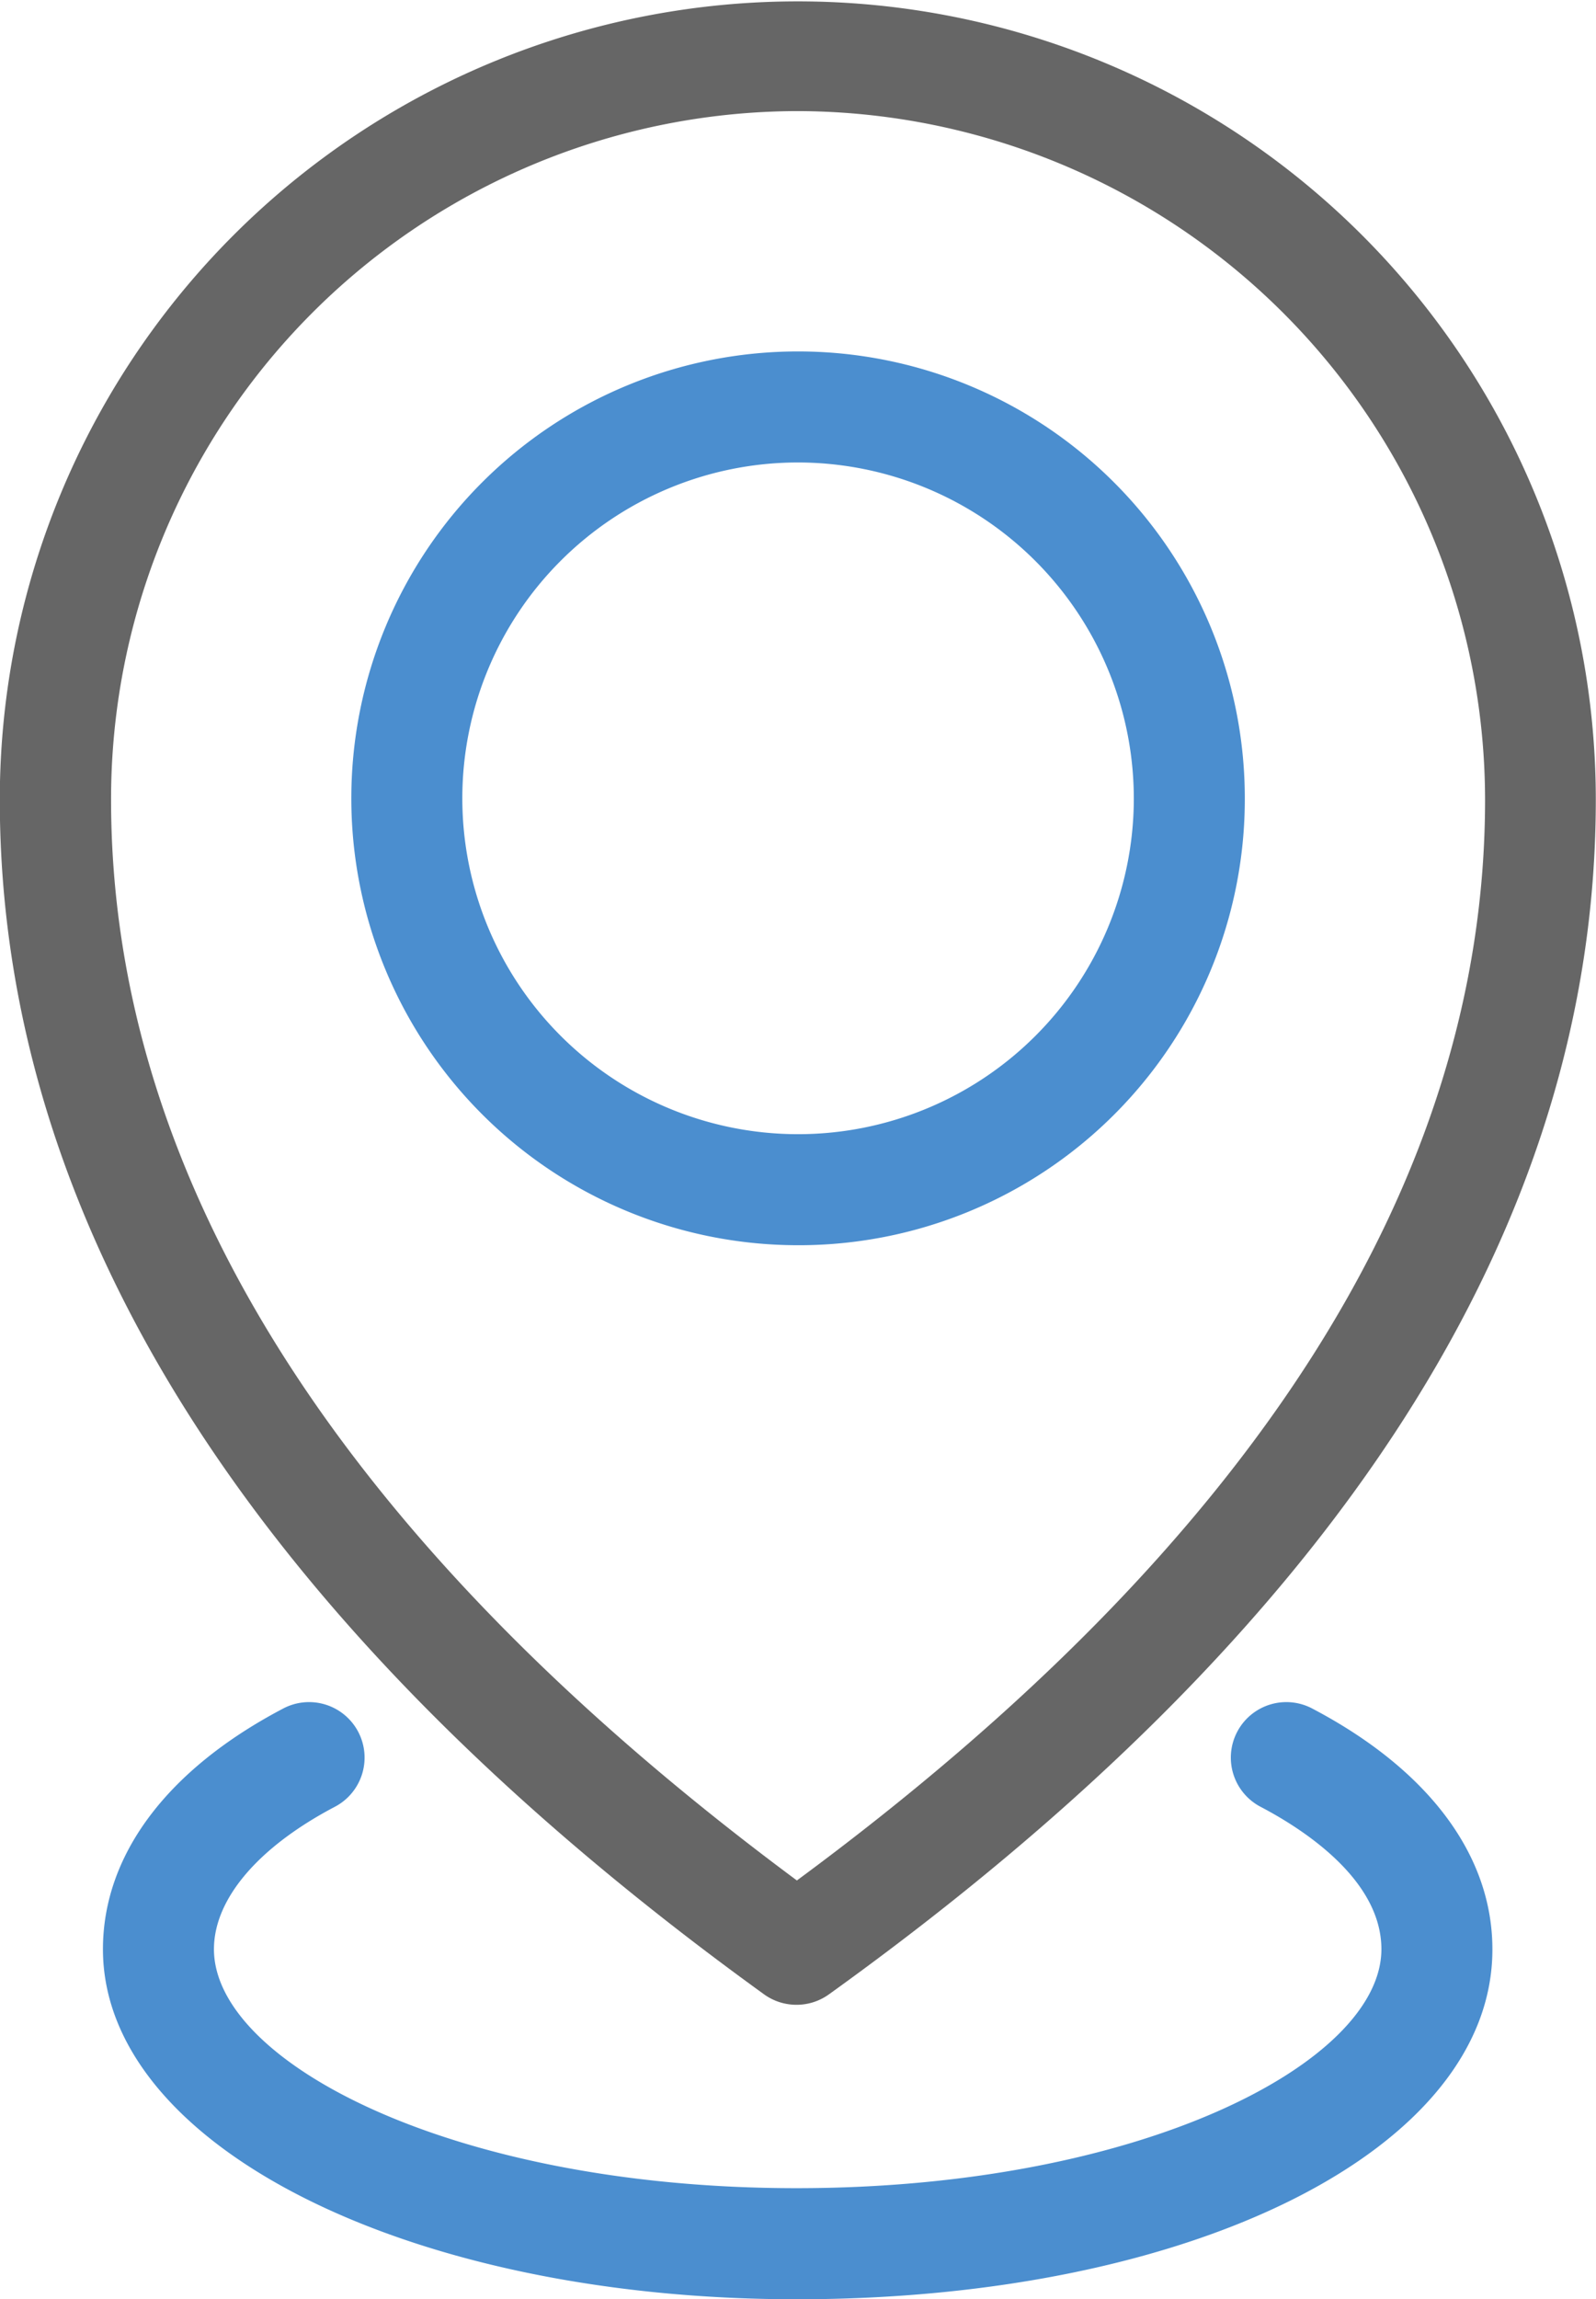
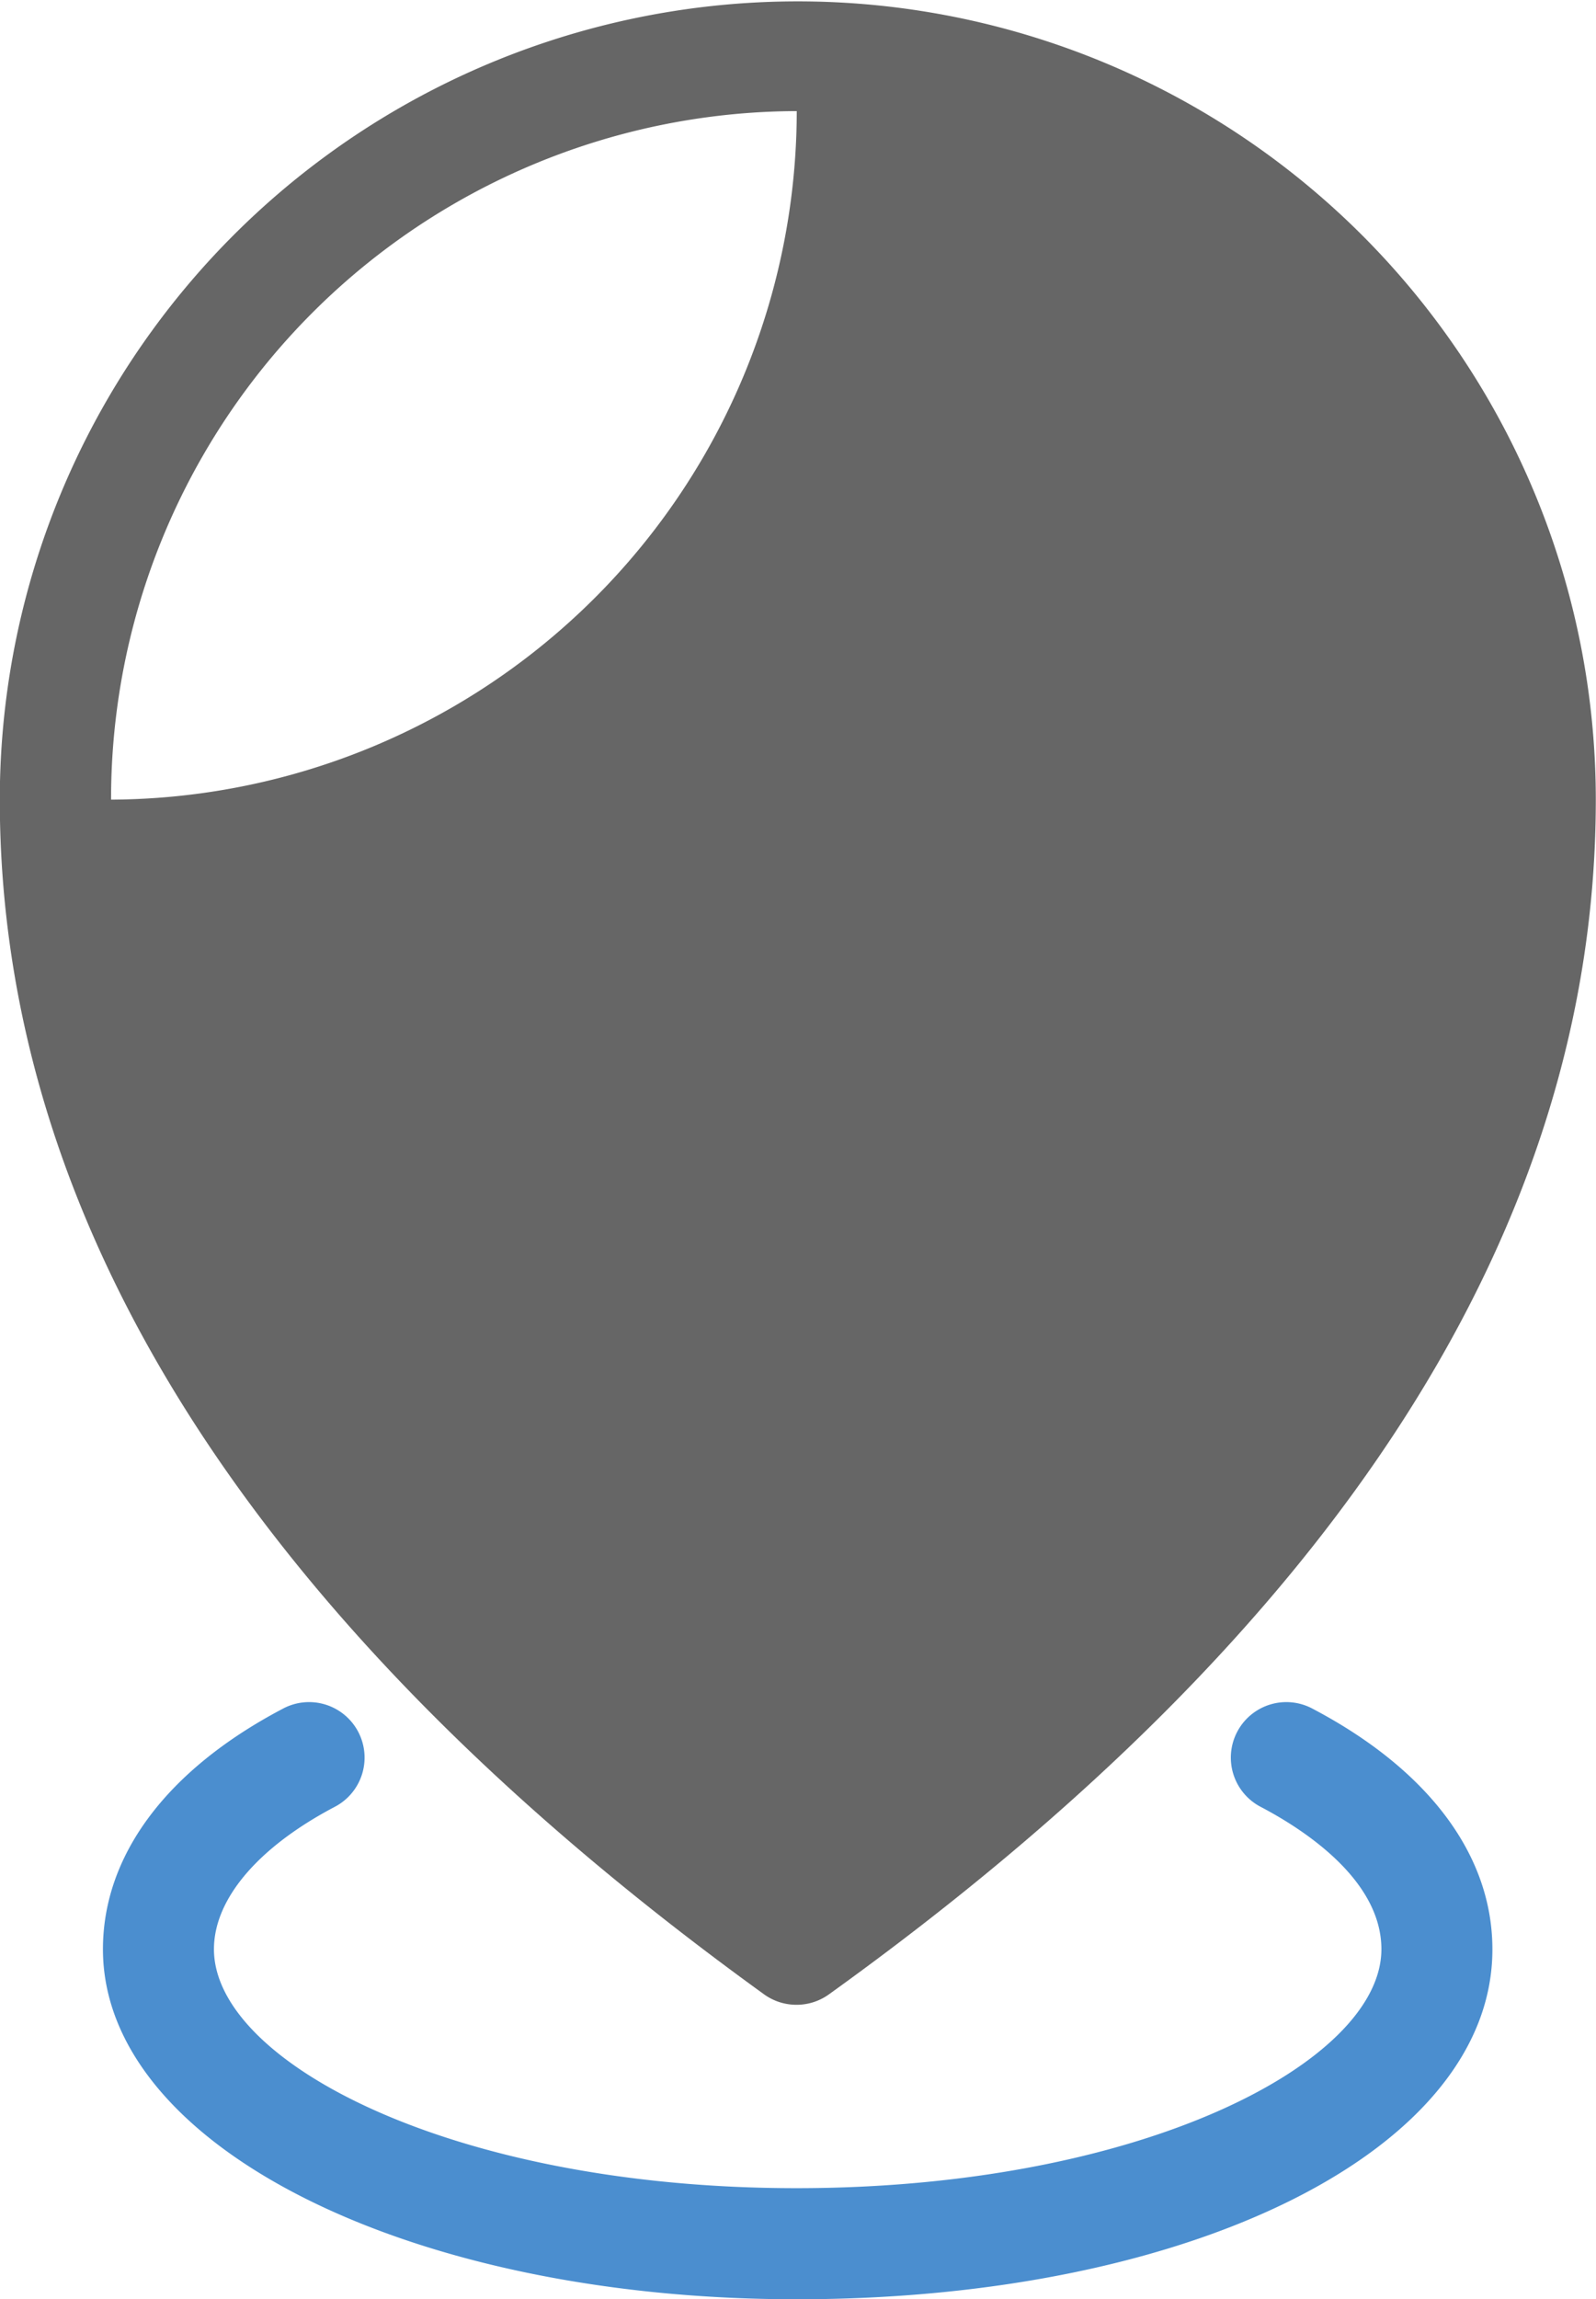
<svg xmlns="http://www.w3.org/2000/svg" width="24.386" height="35.12" viewBox="0 0 24.386 35.12">
  <defs>
    <style>.a{fill:#666;}.b{fill:#4b8ecf;}</style>
  </defs>
  <g transform="translate(-127.164 -680.017)">
-     <path class="a" d="M139.338,710.639a.845.845,0,0,1-.5-.16c-7.748-5.6-11.677-11.739-11.677-18.248a12.193,12.193,0,1,1,24.386,0c0,6.523-3.942,12.662-11.718,18.249A.847.847,0,0,1,139.338,710.639Zm0-28.925a10.509,10.509,0,0,0-10.477,10.517c0,5.8,3.525,11.35,10.479,16.509,6.978-5.148,10.515-10.7,10.515-16.509A10.528,10.528,0,0,0,139.338,681.714Z" />
-     <path class="b" d="M163.646,723.345a6.826,6.826,0,1,1,6.846-6.807A6.814,6.814,0,0,1,163.646,723.345Zm0-11.956a5.13,5.13,0,1,0,5.15,5.15A5.136,5.136,0,0,0,163.646,711.389Z" transform="translate(-24.308 -24.308)" />
+     <path class="a" d="M139.338,710.639a.845.845,0,0,1-.5-.16c-7.748-5.6-11.677-11.739-11.677-18.248a12.193,12.193,0,1,1,24.386,0c0,6.523-3.942,12.662-11.718,18.249A.847.847,0,0,1,139.338,710.639Zm0-28.925a10.509,10.509,0,0,0-10.477,10.517A10.528,10.528,0,0,0,139.338,681.714Z" />
    <path class="b" d="M146.486,832.915c-5.941,0-10.6-2.349-10.6-5.347,0-1.434.973-2.738,2.742-3.67a.848.848,0,1,1,.791,1.5c-1.167.616-1.837,1.406-1.837,2.17,0,1.727,3.655,3.65,8.9,3.65,5.267,0,8.938-1.923,8.938-3.65,0-1.045-1.15-1.808-1.836-2.17a.848.848,0,1,1,.791-1.5c1.768.932,2.741,2.235,2.741,3.67C157.121,830.616,152.549,832.915,146.486,832.915Z" transform="translate(-7.149 -117.778)" />
  </g>
</svg>